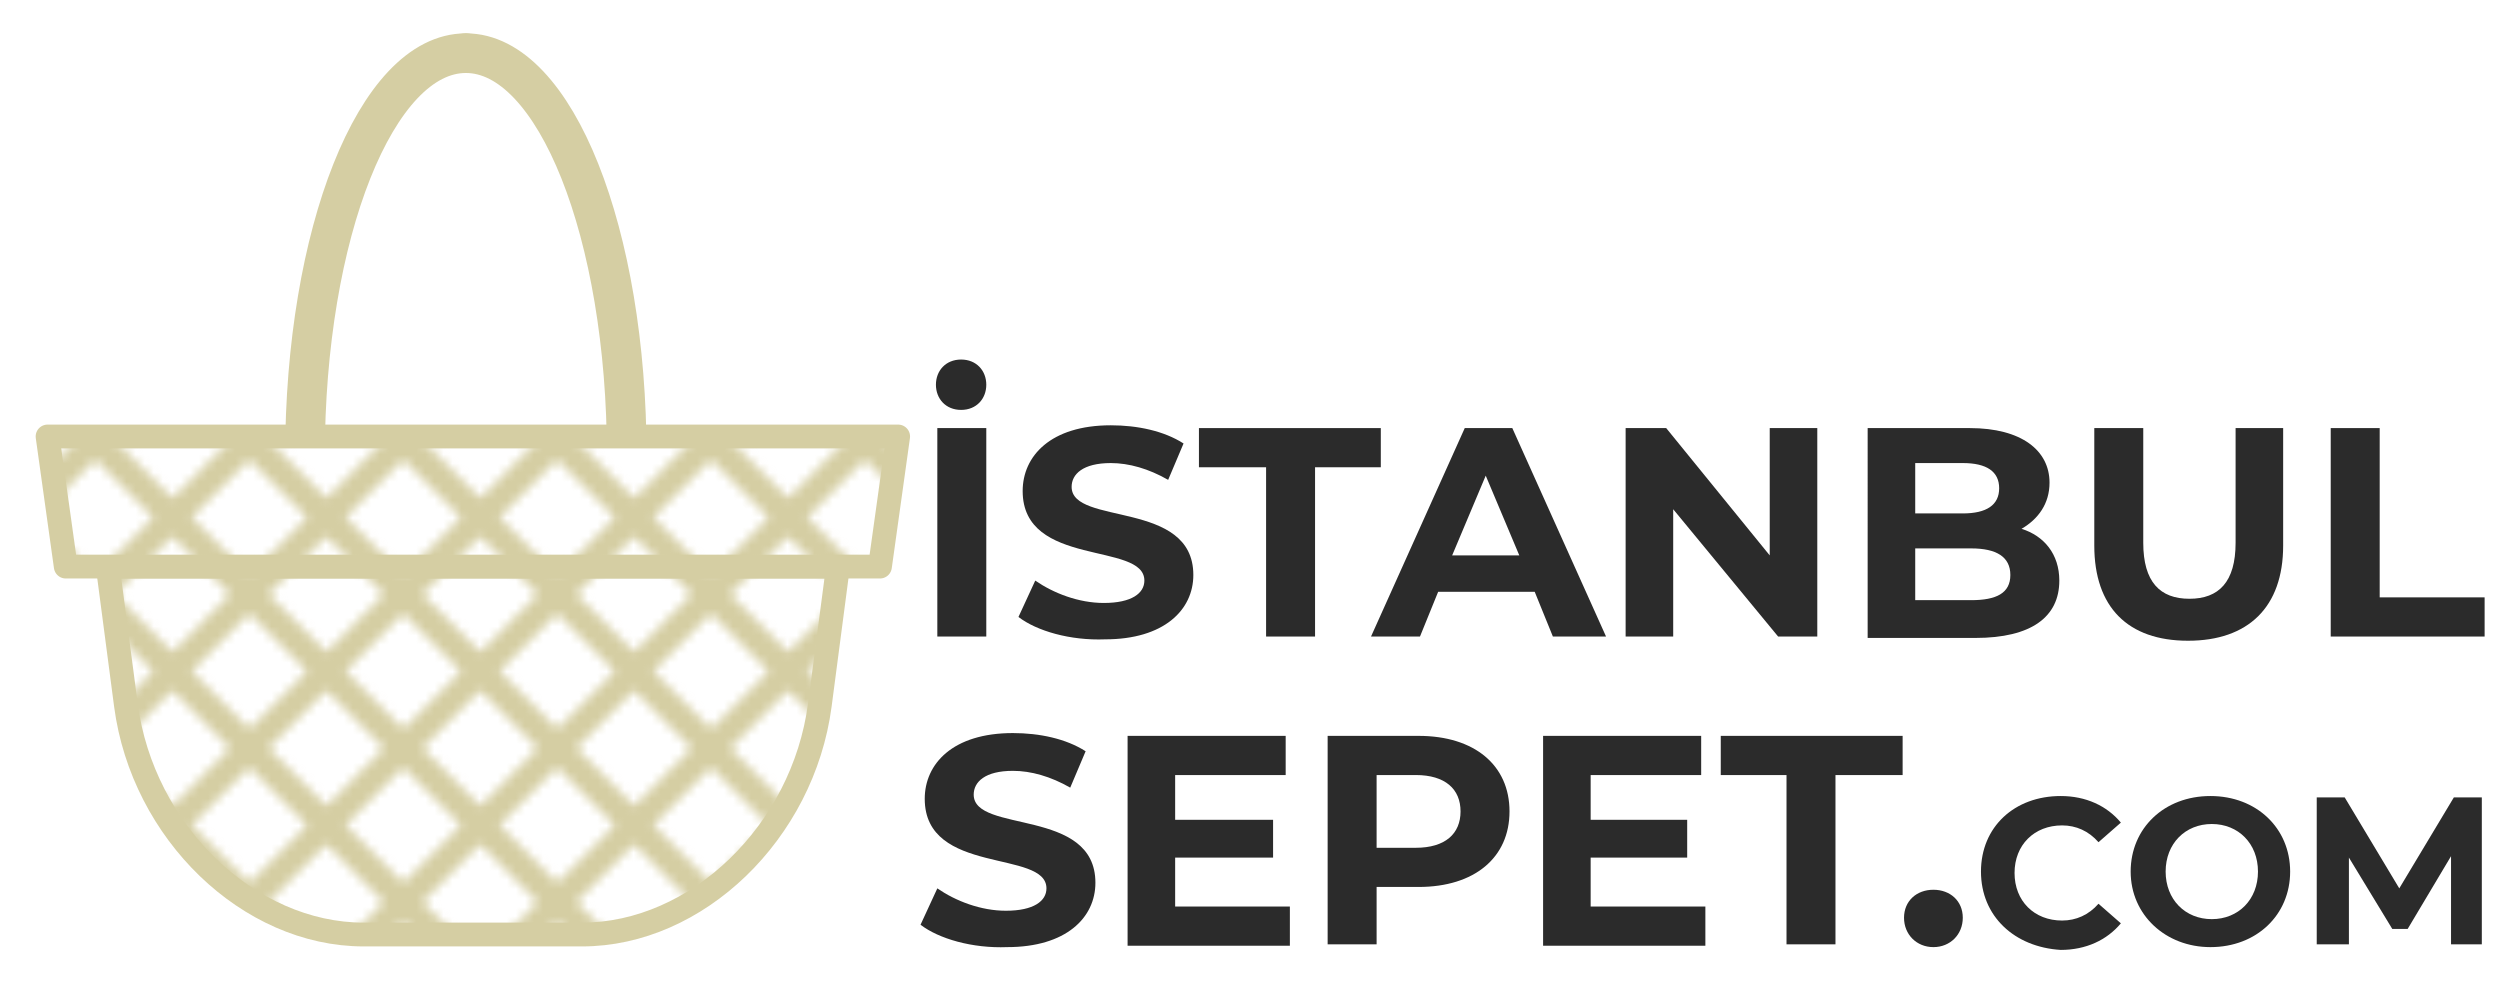
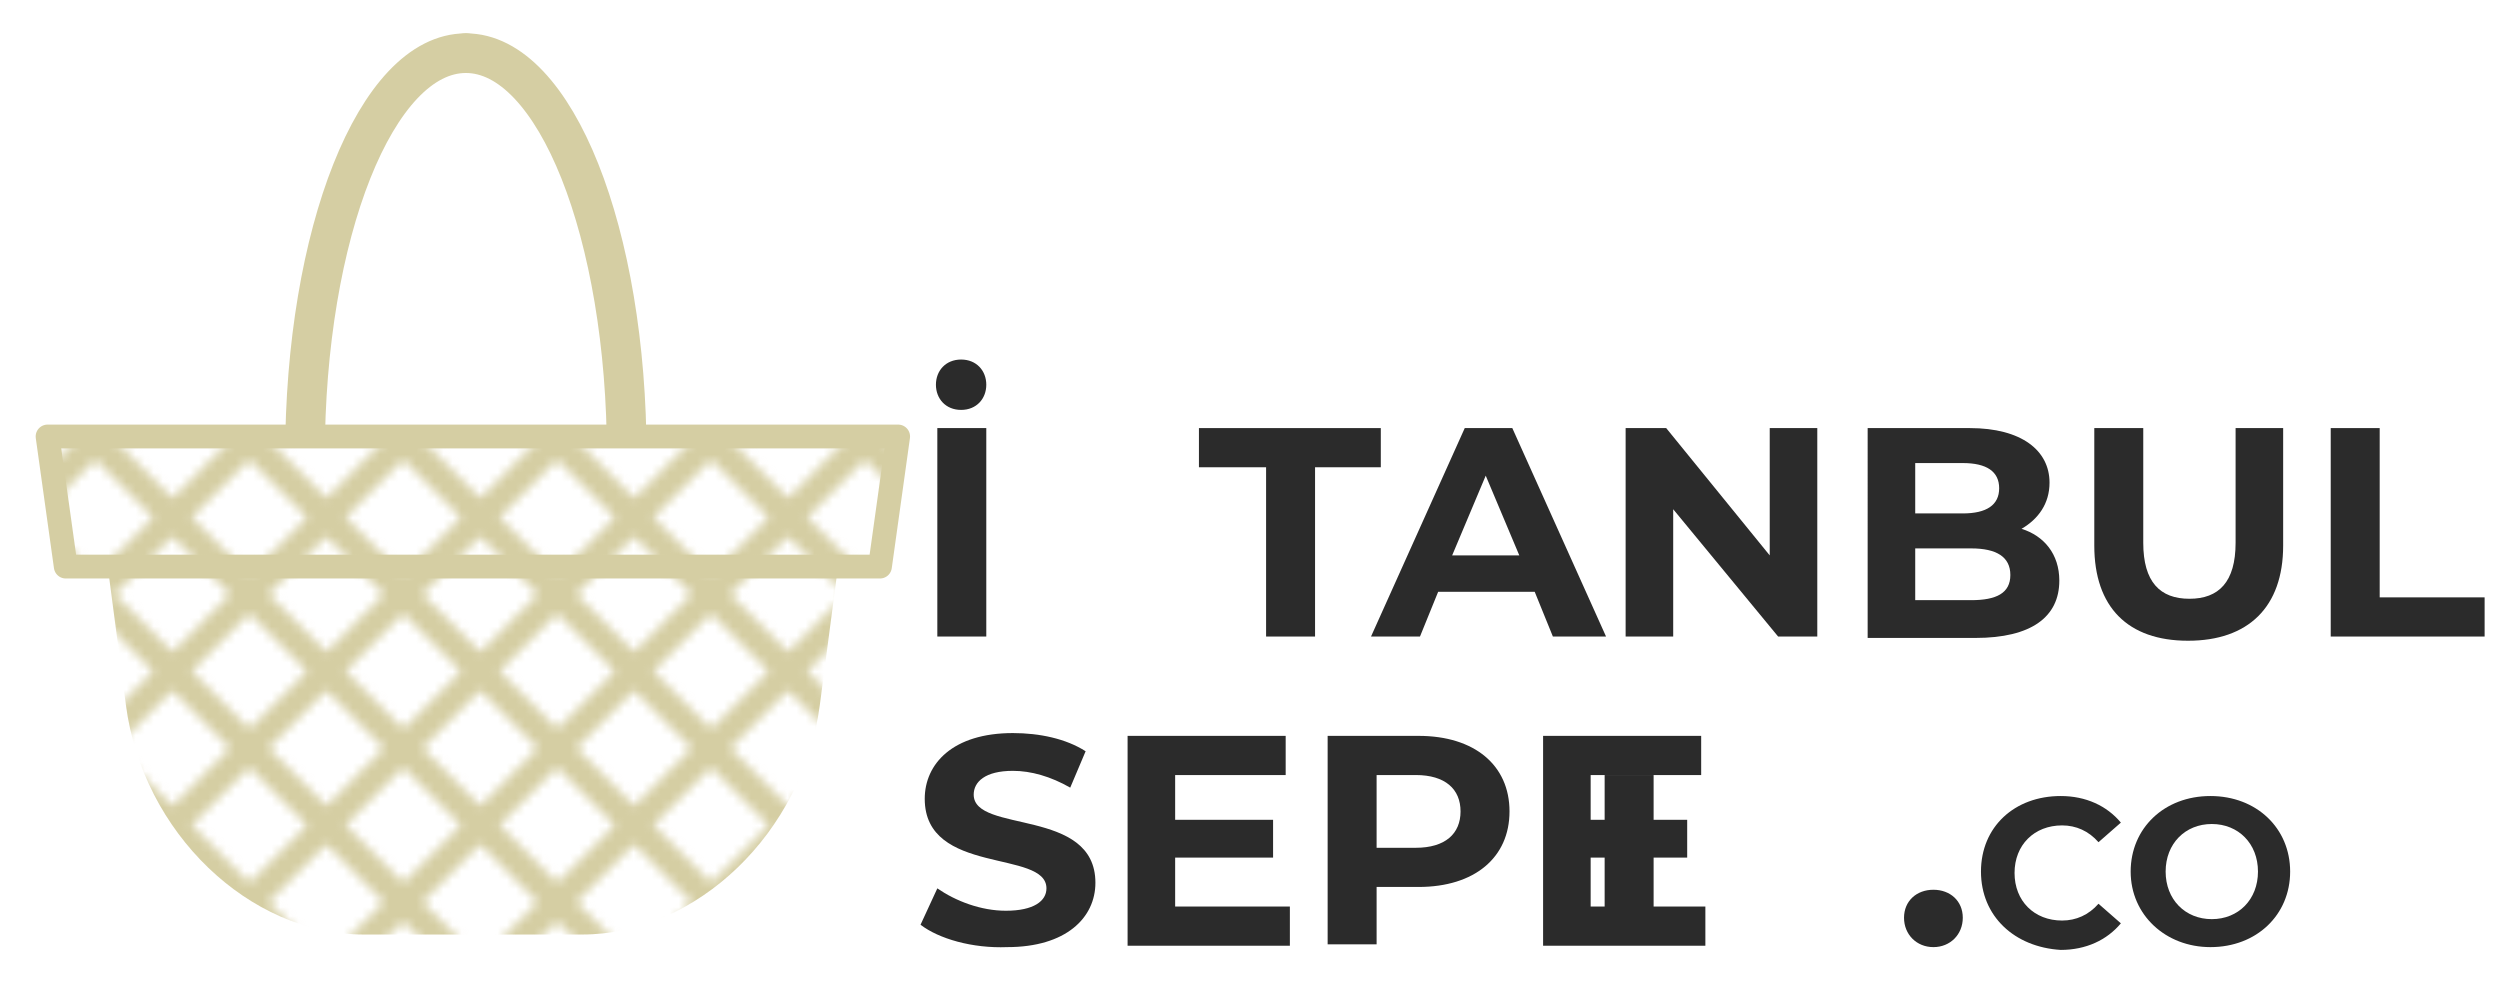
<svg xmlns="http://www.w3.org/2000/svg" xmlns:xlink="http://www.w3.org/1999/xlink" version="1.1" id="OBJECTS" x="0px" y="0px" viewBox="0 0 178.7 71.3" style="enable-background:new 0 0 178.7 71.3;" xml:space="preserve">
  <style type="text/css">
	.st0{fill:none;}
	.st1{fill:none;stroke:#D5CEA3;stroke-width:3;stroke-miterlimit:10;}
	.st2{fill:#2B2B2B;}
	.st3{fill:none;stroke:#D5CEA3;stroke-width:2.835;stroke-linecap:round;stroke-miterlimit:10;}
	.st4{fill:#FFFFFF;}
	.st5{fill:url(#XMLID_140_);}
	.st6{fill:none;stroke:#D5CEA3;stroke-width:1.701;stroke-miterlimit:10;}
	.st7{fill:url(#XMLID_141_);}
	.st8{fill:none;stroke:#D5CEA3;stroke-width:1.701;stroke-linejoin:round;stroke-miterlimit:10;}
	.st9{fill:none;stroke:#68492B;stroke-width:13.772;stroke-linecap:round;stroke-miterlimit:10;}
</style>
  <pattern x="-92.3" y="-246" width="17" height="17" patternUnits="userSpaceOnUse" id="Sepet_Deseni" viewBox="18.3 -35.3 17 17" style="overflow:visible;">
    <g id="XMLID_107_">
      <polygon id="XMLID_135_" class="st0" points="18.3,-35.3 35.3,-35.3 35.3,-18.3 18.3,-18.3   " />
      <g id="XMLID_132_">
        <line id="XMLID_134_" class="st1" x1="35.1" y1="-1.1" x2="52.6" y2="-18.6" />
        <line id="XMLID_133_" class="st1" x1="52.6" y1="-1.1" x2="35.1" y2="-18.6" />
      </g>
      <g id="XMLID_129_">
-         <line id="XMLID_131_" class="st1" x1="18.1" y1="-1.1" x2="35.6" y2="-18.6" />
        <line id="XMLID_130_" class="st1" x1="35.6" y1="-1.1" x2="18.1" y2="-18.6" />
      </g>
      <g id="XMLID_126_">
        <line id="XMLID_128_" class="st1" x1="1.1" y1="-1.1" x2="18.6" y2="-18.6" />
        <line id="XMLID_127_" class="st1" x1="18.6" y1="-1.1" x2="1.1" y2="-18.6" />
      </g>
      <g id="XMLID_123_">
        <line id="XMLID_125_" class="st1" x1="35.1" y1="-18.1" x2="52.6" y2="-35.6" />
        <line id="XMLID_124_" class="st1" x1="52.6" y1="-18.1" x2="35.1" y2="-35.6" />
      </g>
      <g id="XMLID_120_">
        <line id="XMLID_122_" class="st1" x1="18.1" y1="-18.1" x2="35.6" y2="-35.6" />
        <line id="XMLID_121_" class="st1" x1="35.6" y1="-18.1" x2="18.1" y2="-35.6" />
      </g>
      <g id="XMLID_117_">
        <line id="XMLID_119_" class="st1" x1="1.1" y1="-18.1" x2="18.6" y2="-35.6" />
        <line id="XMLID_118_" class="st1" x1="18.6" y1="-18.1" x2="1.1" y2="-35.6" />
      </g>
      <g id="XMLID_114_">
        <line id="XMLID_116_" class="st1" x1="35.1" y1="-35.1" x2="52.6" y2="-52.6" />
        <line id="XMLID_115_" class="st1" x1="52.6" y1="-35.1" x2="35.1" y2="-52.6" />
      </g>
      <g id="XMLID_111_">
        <line id="XMLID_113_" class="st1" x1="18.1" y1="-35.1" x2="35.6" y2="-52.6" />
        <line id="XMLID_112_" class="st1" x1="35.6" y1="-35.1" x2="18.1" y2="-52.6" />
      </g>
      <g id="XMLID_108_">
        <line id="XMLID_110_" class="st1" x1="1.1" y1="-35.1" x2="18.6" y2="-52.6" />
-         <line id="XMLID_109_" class="st1" x1="18.6" y1="-35.1" x2="1.1" y2="-52.6" />
      </g>
    </g>
  </pattern>
  <g id="XMLID_24_">
    <g id="XMLID_67_">
      <path id="XMLID_68_" class="st2" d="M66.9,27.5c0-1,0.7-1.8,1.8-1.8s1.8,0.8,1.8,1.8c0,1-0.7,1.8-1.8,1.8S66.9,28.5,66.9,27.5z     M67,30.6h3.5v14.9H67V30.6z" />
-       <path id="XMLID_71_" class="st2" d="M72.8,44.1l1.2-2.6c1.3,0.9,3.1,1.6,4.9,1.6c2,0,2.9-0.7,2.9-1.6c0-2.8-8.7-0.9-8.7-6.4    c0-2.5,2-4.7,6.3-4.7c1.9,0,3.8,0.4,5.2,1.3l-1.1,2.6c-1.4-0.8-2.8-1.2-4.1-1.2c-2,0-2.8,0.8-2.8,1.7c0,2.8,8.7,0.9,8.7,6.3    c0,2.5-2.1,4.6-6.3,4.6C76.5,45.8,74.1,45.1,72.8,44.1z" />
      <path id="XMLID_73_" class="st2" d="M90.5,33.4h-4.8v-2.8h13v2.8H94v12.1h-3.5V33.4z" />
      <path id="XMLID_78_" class="st2" d="M109.7,42.3h-6.9l-1.3,3.2h-3.5l6.7-14.9h3.4l6.7,14.9H111L109.7,42.3z M108.6,39.7l-2.4-5.7    l-2.4,5.7H108.6z" />
      <path id="XMLID_81_" class="st2" d="M129.9,30.6v14.9h-2.8l-7.5-9.1v9.1h-3.4V30.6h2.9l7.4,9.1v-9.1H129.9z" />
      <path id="XMLID_83_" class="st2" d="M147.2,41.5c0,2.6-2,4.1-6,4.1h-7.7V30.6h7.3c3.7,0,5.7,1.6,5.7,3.9c0,1.5-0.8,2.6-2,3.3    C146.1,38.3,147.2,39.6,147.2,41.5z M136.9,33.2v3.5h3.4c1.7,0,2.6-0.6,2.6-1.8c0-1.2-0.9-1.8-2.6-1.8H136.9z M143.7,41.1    c0-1.3-1-1.9-2.8-1.9h-4v3.7h4C142.7,42.9,143.7,42.4,143.7,41.1z" />
      <path id="XMLID_87_" class="st2" d="M149.7,39v-8.4h3.5v8.2c0,2.8,1.2,4,3.3,4c2.1,0,3.3-1.2,3.3-4v-8.2h3.4V39    c0,4.4-2.5,6.8-6.8,6.8S149.7,43.4,149.7,39z" />
      <path id="XMLID_89_" class="st2" d="M166.6,30.6h3.5v12.1h7.5v2.8h-11V30.6z" />
      <path id="XMLID_91_" class="st2" d="M65.8,66.1l1.2-2.6c1.3,0.9,3.1,1.6,4.9,1.6c2,0,2.9-0.7,2.9-1.6c0-2.8-8.7-0.9-8.7-6.4    c0-2.5,2-4.7,6.3-4.7c1.9,0,3.8,0.4,5.2,1.3l-1.1,2.6c-1.4-0.8-2.8-1.2-4.1-1.2c-2,0-2.8,0.8-2.8,1.7c0,2.8,8.7,0.9,8.7,6.3    c0,2.5-2.1,4.6-6.3,4.6C69.5,67.8,67.1,67.1,65.8,66.1z" />
      <path id="XMLID_93_" class="st2" d="M92.2,64.8v2.8H80.6V52.6h11.3v2.8H84v3.2H91v2.7H84v3.5H92.2z" />
      <path id="XMLID_95_" class="st2" d="M107.9,58c0,3.3-2.5,5.4-6.5,5.4h-3v4.1h-3.5V52.6h6.5C105.4,52.6,107.9,54.7,107.9,58z     M104.4,58c0-1.6-1.1-2.6-3.2-2.6h-2.8v5.2h2.8C103.3,60.6,104.4,59.6,104.4,58z" />
      <path id="XMLID_98_" class="st2" d="M121.9,64.8v2.8h-11.6V52.6h11.3v2.8h-7.9v3.2h6.9v2.7h-6.9v3.5H121.9z" />
-       <path id="XMLID_100_" class="st2" d="M127.8,55.4H123v-2.8h13v2.8h-4.8v12.1h-3.5V55.4z" />
+       <path id="XMLID_100_" class="st2" d="M127.8,55.4H123v-2.8v2.8h-4.8v12.1h-3.5V55.4z" />
      <path id="XMLID_102_" class="st2" d="M136.1,65.6c0-1.2,0.9-2,2.1-2s2.1,0.8,2.1,2c0,1.2-0.9,2.1-2.1,2.1S136.1,66.8,136.1,65.6z" />
      <path id="XMLID_104_" class="st2" d="M141.6,62.3c0-3.2,2.4-5.4,5.7-5.4c1.8,0,3.3,0.7,4.3,1.9l-1.6,1.4c-0.7-0.8-1.6-1.2-2.6-1.2    c-2,0-3.4,1.4-3.4,3.4c0,2,1.4,3.4,3.4,3.4c1,0,1.9-0.4,2.6-1.2l1.6,1.4c-1,1.2-2.5,1.9-4.3,1.9C144,67.7,141.6,65.5,141.6,62.3z" />
      <path id="XMLID_106_" class="st2" d="M152.3,62.3c0-3.1,2.4-5.4,5.7-5.4c3.3,0,5.7,2.3,5.7,5.4c0,3.1-2.4,5.4-5.7,5.4    C154.8,67.7,152.3,65.4,152.3,62.3z M161.4,62.3c0-2-1.4-3.4-3.3-3.4s-3.3,1.4-3.3,3.4c0,2,1.4,3.4,3.3,3.4S161.4,64.3,161.4,62.3    z" />
-       <path id="XMLID_138_" class="st2" d="M175.2,67.5l0-6.3l-3.1,5.2H171l-3.1-5.1v6.2h-2.3V57h2l3.9,6.5l3.9-6.5h2l0,10.5H175.2z" />
    </g>
  </g>
  <g id="XMLID_13_">
    <path id="XMLID_599_" class="st3" d="M33.3,61.4c-6.4,0-11.5-12.9-11.5-28.8S26.9,3.8,33.3,3.8" />
    <path id="XMLID_593_" class="st3" d="M33.3,3.8c6.4,0,11.5,12.9,11.5,28.8s-5.2,28.8-11.5,28.8" />
    <path id="XMLID_77_" class="st4" d="M41.6,66.8H26c-8.2,0-15.8-7.3-17-16.4l-1.3-9.9h52.2l-1.3,9.9C57.4,59.5,49.8,66.8,41.6,66.8z   " />
    <pattern id="XMLID_140_" xlink:href="#Sepet_Deseni" patternTransform="matrix(0.647 0 0 0.647 -2771.251 -2680.074)">
	</pattern>
    <path id="XMLID_75_" class="st5" d="M41.6,66.8H26c-8.2,0-15.8-7.3-17-16.4l-1.3-9.9h52.2l-1.3,9.9C57.4,59.5,49.8,66.8,41.6,66.8z   " />
-     <path id="XMLID_74_" class="st6" d="M41.6,66.8H26c-8.2,0-15.8-7.3-17-16.4l-1.3-9.9h52.2l-1.3,9.9C57.4,59.5,49.8,66.8,41.6,66.8z   " />
    <g id="XMLID_28_">
      <polygon id="XMLID_34_" class="st4" points="62.9,40.5 4.7,40.5 3.4,31.2 64.2,31.2   " />
      <pattern id="XMLID_141_" xlink:href="#Sepet_Deseni" patternTransform="matrix(0.647 0 0 0.647 -2771.251 -2680.074)">
		</pattern>
      <polygon id="XMLID_33_" class="st7" points="62.9,40.5 4.7,40.5 3.4,31.2 64.2,31.2   " />
      <polygon id="XMLID_32_" class="st8" points="62.9,40.5 4.7,40.5 3.4,31.2 64.2,31.2   " />
    </g>
    <path id="XMLID_30_" class="st9" d="M48.7,80.5" />
  </g>
</svg>